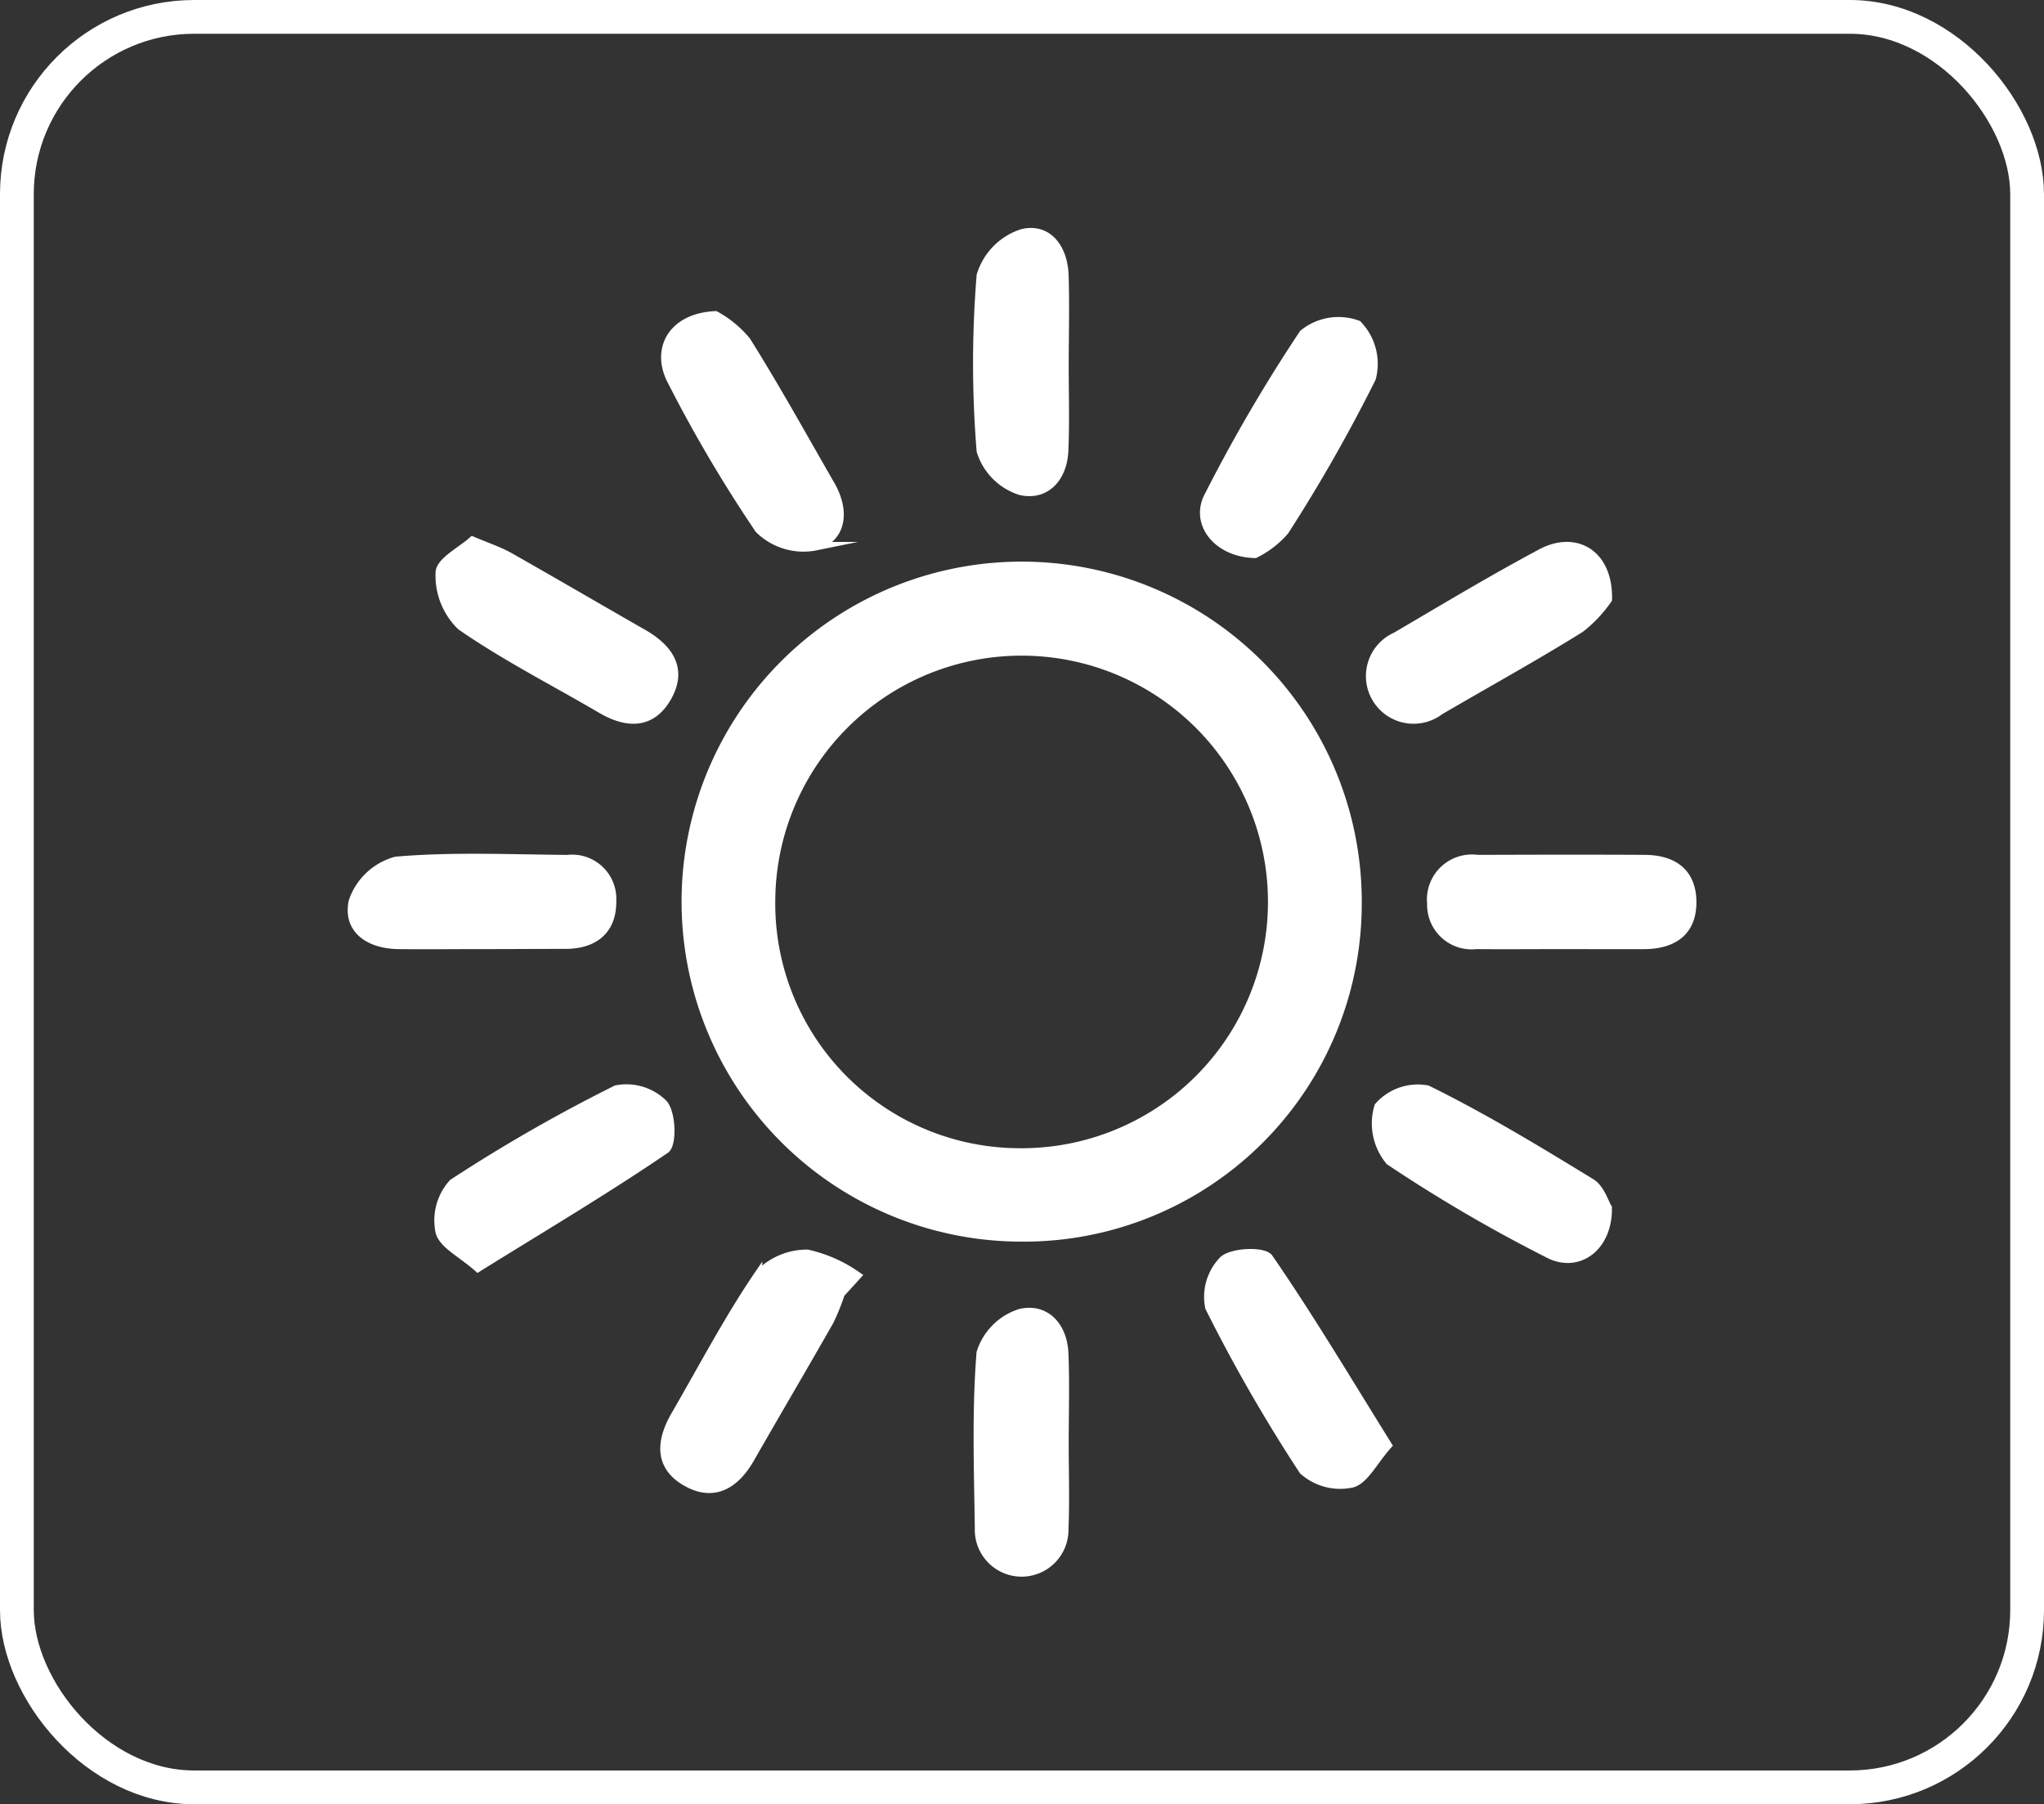
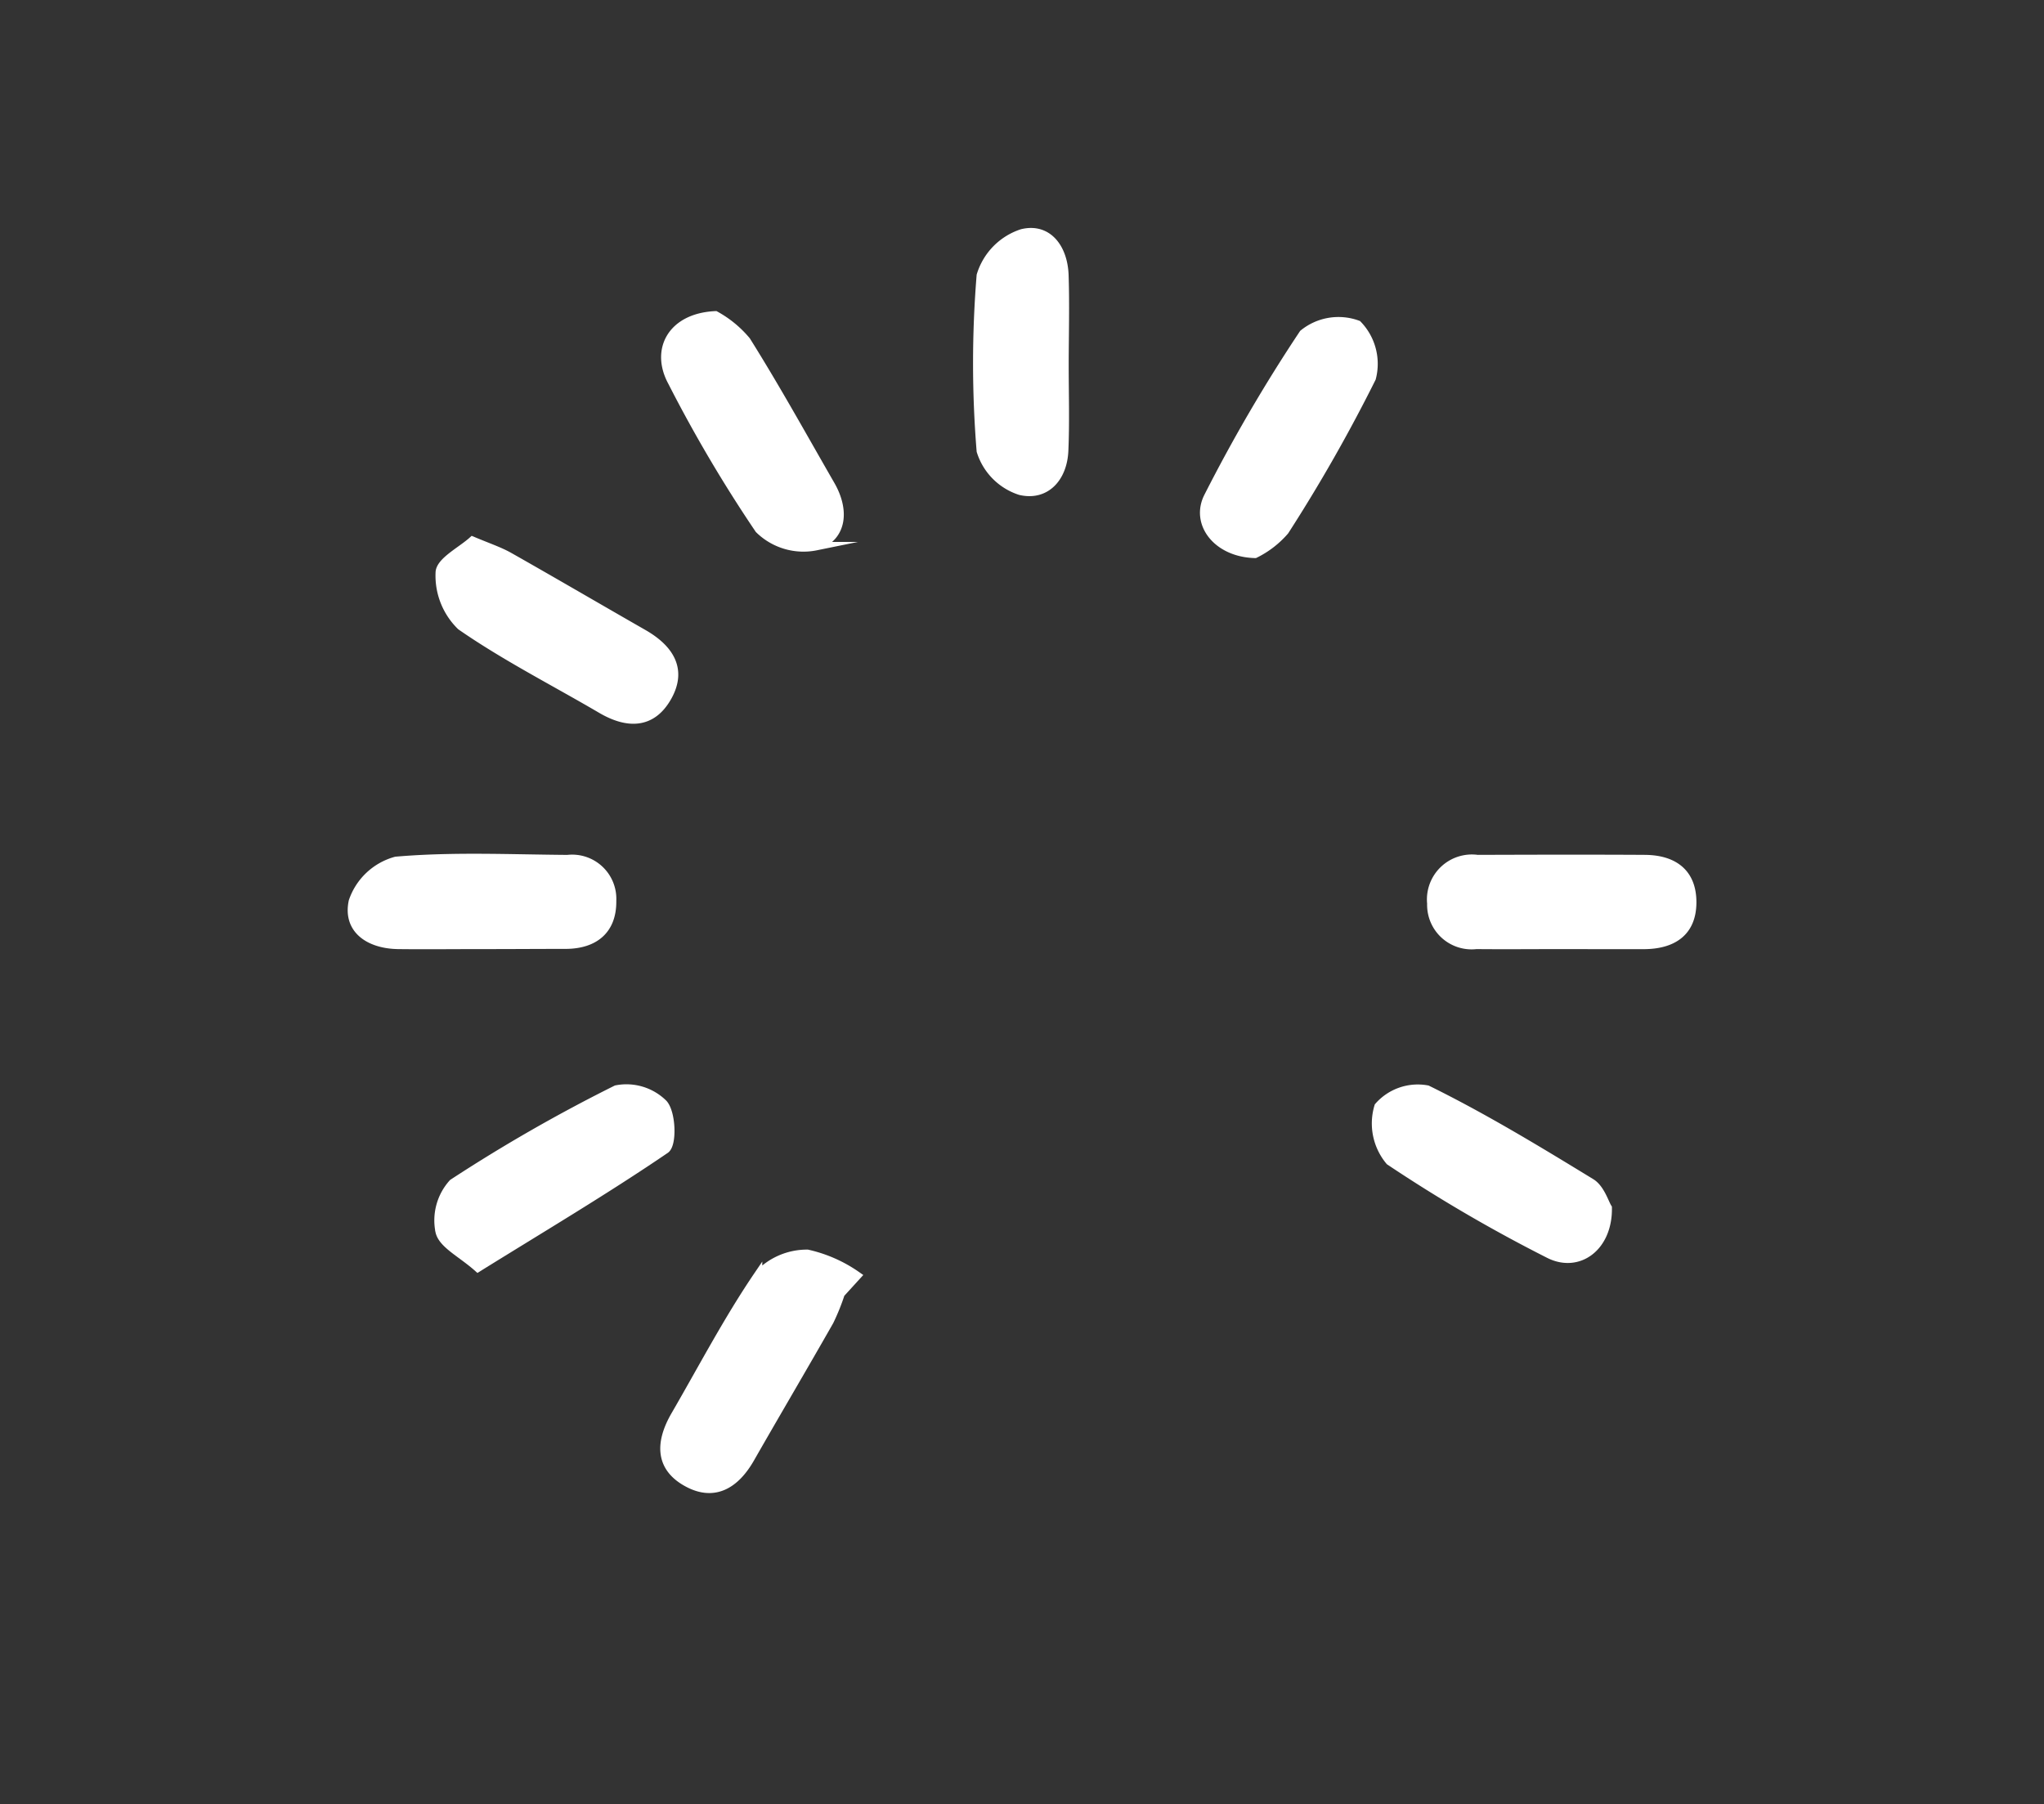
<svg xmlns="http://www.w3.org/2000/svg" id="Capa_2" data-name="Capa 2" viewBox="0 0 60.528 53.441">
  <rect x="0" y="0" width="60.528" height="53.441" fill="#333333" stroke="none" />
  <defs>
    <style>.cls-1{fill:none;}.cls-1,.cls-2{stroke:#fff;stroke-miterlimit:10;}.cls-2{fill:#fff;stroke-width:0.25px;}</style>
  </defs>
-   <rect class="cls-1" x="0.5" y="0.5" width="59.528" height="52.441" rx="5.251" />
  <g id="Sol">
-     <path class="cls-2" d="M56.708,46.818a9.946,9.946,0,1,0-9.97,9.885A9.883,9.883,0,0,0,56.708,46.818Zm-17.367-.106a7.42,7.42,0,1,1,7.37,7.474A7.372,7.372,0,0,1,39.341,46.712Z" transform="translate(-16.508 -20.051)" />
    <path class="cls-2" d="M37.694,29.391a3.2,3.2,0,0,1,.916.754c.878,1.4,1.676,2.845,2.5,4.277.425.742.362,1.536-.435,1.806a1.874,1.874,0,0,1-1.688-.5,41.445,41.445,0,0,1-2.579-4.37C35.89,30.4,36.412,29.449,37.694,29.391Z" transform="translate(-16.508 -20.051)" />
    <path class="cls-2" d="M48.03,30.862c0,.847.027,1.7-.01,2.54-.035.807-.55,1.364-1.3,1.187a1.8,1.8,0,0,1-1.167-1.18,32.116,32.116,0,0,1,0-5.2,1.889,1.889,0,0,1,1.222-1.248c.769-.186,1.223.447,1.252,1.233C48.057,29.083,48.031,29.973,48.03,30.862Z" transform="translate(-16.508 -20.051)" />
    <path class="cls-2" d="M53.672,36.456c-1.128-.028-1.792-.909-1.384-1.7a47.548,47.548,0,0,1,2.815-4.82,1.647,1.647,0,0,1,1.609-.269,1.67,1.67,0,0,1,.415,1.584,47.371,47.371,0,0,1-2.574,4.524A2.786,2.786,0,0,1,53.672,36.456Z" transform="translate(-16.508 -20.051)" />
    <path class="cls-2" d="M30.5,36.068c.476.2.8.307,1.09.471,1.326.751,2.641,1.521,3.964,2.278.759.434,1.188,1.047.719,1.878s-1.2.81-1.968.357c-1.388-.814-2.831-1.546-4.148-2.459a2.082,2.082,0,0,1-.626-1.579C29.535,36.683,30.165,36.37,30.5,36.068Z" transform="translate(-16.508 -20.051)" />
-     <path class="cls-2" d="M64.12,37.8a3.858,3.858,0,0,1-.814.865c-1.365.85-2.775,1.625-4.163,2.438a1.286,1.286,0,1,1-1.3-2.2c1.424-.835,2.839-1.688,4.294-2.465C63.162,35.885,64.148,36.447,64.12,37.8Z" transform="translate(-16.508 -20.051)" />
    <path class="cls-2" d="M30.708,48.038c-.8,0-1.61.01-2.415,0-.847-.014-1.512-.452-1.335-1.288a1.865,1.865,0,0,1,1.275-1.2c1.682-.146,3.385-.064,5.079-.052a1.184,1.184,0,0,1,1.321,1.234c.013.866-.524,1.3-1.382,1.3S31.556,48.039,30.708,48.038Z" transform="translate(-16.508 -20.051)" />
    <path class="cls-2" d="M62.77,48.038c-.848,0-1.7.008-2.543,0a1.193,1.193,0,0,1-1.333-1.224,1.207,1.207,0,0,1,1.367-1.317c1.652-.005,3.305-.01,4.957,0,.842.006,1.405.4,1.4,1.289s-.591,1.25-1.429,1.254C64.38,48.042,63.575,48.039,62.77,48.038Z" transform="translate(-16.508 -20.051)" />
    <path class="cls-2" d="M30.659,57.6c-.477-.426-1.047-.694-1.131-1.071a1.645,1.645,0,0,1,.39-1.432,47.6,47.6,0,0,1,4.84-2.775,1.554,1.554,0,0,1,1.395.422c.244.276.274,1.2.06,1.351C34.445,55.3,32.6,56.394,30.659,57.6Z" transform="translate(-16.508 -20.051)" />
    <path class="cls-2" d="M41.4,58.368a6.468,6.468,0,0,1-.329.816c-.774,1.36-1.57,2.709-2.347,4.068-.44.769-1.07,1.162-1.888.7-.837-.471-.772-1.223-.335-1.978.807-1.391,1.554-2.822,2.455-4.149a1.965,1.965,0,0,1,1.463-.636,4.111,4.111,0,0,1,1.465.648Z" transform="translate(-16.508 -20.051)" />
    <path class="cls-2" d="M64.116,55.827c.02,1.163-.871,1.816-1.748,1.364a44.9,44.9,0,0,1-4.707-2.75,1.734,1.734,0,0,1-.33-1.617,1.545,1.545,0,0,1,1.442-.5c1.667.82,3.262,1.789,4.849,2.759C63.9,55.252,64.022,55.678,64.116,55.827Z" transform="translate(-16.508 -20.051)" />
-     <path class="cls-2" d="M48.03,62.8c0,.847.029,1.7-.007,2.541a1.262,1.262,0,1,1-2.523-.021c-.025-1.736-.087-3.479.05-5.2a1.792,1.792,0,0,1,1.172-1.176c.75-.172,1.266.388,1.3,1.193C48.059,61.017,48.03,61.908,48.03,62.8Z" transform="translate(-16.508 -20.051)" />
-     <path class="cls-2" d="M57.6,62.858c-.426.479-.692,1.047-1.069,1.133a1.647,1.647,0,0,1-1.431-.382,47.825,47.825,0,0,1-2.779-4.833,1.557,1.557,0,0,1,.412-1.4c.275-.245,1.2-.276,1.349-.063C55.3,59.08,56.394,60.923,57.6,62.858Z" transform="translate(-16.508 -20.051)" />
  </g>
</svg>